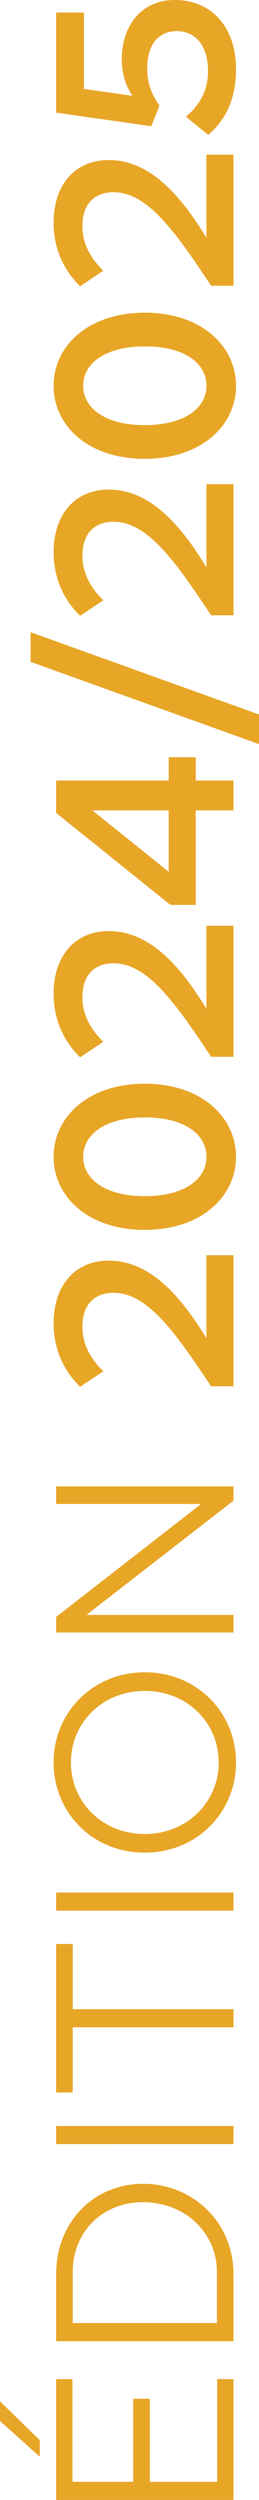
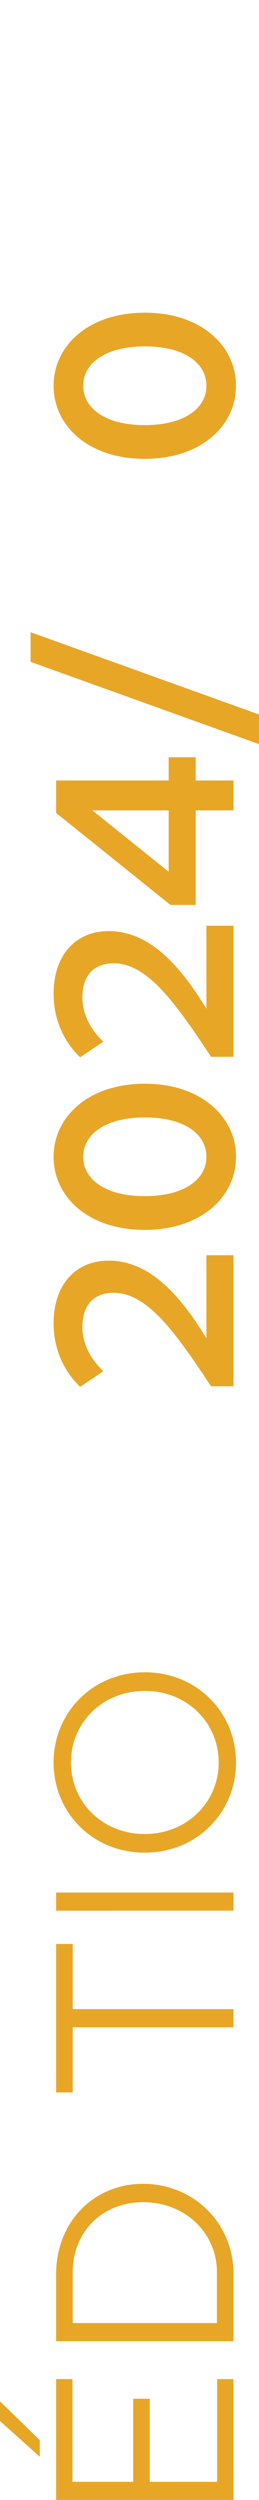
<svg xmlns="http://www.w3.org/2000/svg" id="Calque_2" data-name="Calque 2" viewBox="0 0 150 1445.92">
  <defs>
    <style>
      .cls-1 {
        fill: #e8a627;
        stroke-width: 0px;
      }
    </style>
  </defs>
  <g id="Calque_1-2" data-name="Calque 1">
    <g>
      <path class="cls-1" d="m23.05,1420.94l-23.05-20.69v-11.38l23.05,22.46v9.61Zm102.71-44.93h9.46v69.9H32.51v-69.9h9.46v59.41h35.18v-48.03h9.6v48.03h39.02v-59.41Z" />
      <path class="cls-1" d="m32.51,1315.23c0-29.85,21.58-52.17,50.39-52.17s52.32,22.32,52.32,52.17v38.86H32.51v-38.86Zm93.11,28.37v-29.56c0-22.46-18.33-40.34-42.71-40.34s-40.79,17.88-40.79,40.34v29.56h83.5Z" />
-       <path class="cls-1" d="m135.22,1229.6v10.49H32.51v-10.49h102.71Z" />
      <path class="cls-1" d="m42.12,1172.54v37.68h-9.61v-85.86h9.61v37.68h93.1v10.5H42.12Z" />
      <path class="cls-1" d="m135.22,1094.6v10.49H32.51v-10.49h102.71Z" />
      <path class="cls-1" d="m83.94,967.2c30.15,0,52.76,23.35,52.76,52.17s-22.61,52.16-52.91,52.16-52.76-23.35-52.76-52.16,22.61-52.17,52.9-52.17Zm0,10.79c-24.68,0-42.86,18.47-42.86,41.38s18.18,41.38,42.71,41.38,42.86-18.47,42.86-41.38-18.18-41.38-42.71-41.38Z" />
-       <path class="cls-1" d="m32.51,859.69h102.71v8.27l-85.12,66.06h85.12v10.19H32.51v-9.02l83.94-65.32H32.51v-10.19Z" />
    </g>
    <g>
      <path class="cls-1" d="m119.55,774.03v-48.03h15.67v75.81h-13c-22.02-33.54-37.69-54.08-56.45-54.08-10.94,0-18.04,6.65-18.04,19.65,0,7.99,2.96,16.85,12.12,25.72l-13.45,9.01c-11.08-10.79-15.36-24.09-15.36-36.79,0-21.88,12.41-36.21,31.92-36.21,24.83,0,42.56,22.02,56.6,44.92Z" />
      <path class="cls-1" d="m83.94,626.79c32.66,0,52.76,19.36,52.76,42.27s-19.96,42.27-52.91,42.27-52.76-19.36-52.76-42.27,19.95-42.27,52.9-42.27Zm0,19.51c-23.35,0-35.76,10.05-35.76,22.76s12.41,22.76,35.62,22.76,35.76-9.9,35.76-22.76-12.41-22.76-35.62-22.76Z" />
      <path class="cls-1" d="m119.55,583.44v-48.03h15.67v75.81h-13c-22.02-33.54-37.69-54.08-56.45-54.08-10.94,0-18.04,6.65-18.04,19.65,0,7.99,2.96,16.85,12.12,25.72l-13.45,9.01c-11.08-10.79-15.36-24.09-15.36-36.79,0-21.88,12.41-36.21,31.92-36.21,24.83,0,42.56,22.02,56.6,44.92Z" />
      <path class="cls-1" d="m113.35,451.42h21.87v17.29h-21.87v54.68h-14.63l-66.21-53.2v-18.77h65.17v-13.44h15.67v13.44Zm-15.67,17.29h-44.19l44.19,35.47v-35.47Z" />
      <path class="cls-1" d="m150,413.24v17.15l-132.27-47.59v-17.15l132.27,47.59Z" />
-       <path class="cls-1" d="m119.55,328.08v-48.03h15.67v75.81h-13c-22.02-33.54-37.69-54.08-56.45-54.08-10.94,0-18.04,6.65-18.04,19.65,0,7.99,2.96,16.85,12.12,25.72l-13.45,9.01c-11.08-10.79-15.36-24.09-15.36-36.79,0-21.88,12.41-36.21,31.92-36.21,24.83,0,42.56,22.02,56.6,44.92Z" />
      <path class="cls-1" d="m83.94,180.84c32.66,0,52.76,19.36,52.76,42.27s-19.96,42.27-52.91,42.27-52.76-19.36-52.76-42.27,19.95-42.27,52.9-42.27Zm0,19.51c-23.35,0-35.76,10.05-35.76,22.76s12.41,22.76,35.62,22.76,35.76-9.9,35.76-22.76-12.41-22.76-35.62-22.76Z" />
-       <path class="cls-1" d="m119.55,137.48v-48.03h15.67v75.81h-13c-22.02-33.54-37.69-54.08-56.45-54.08-10.94,0-18.04,6.65-18.04,19.65,0,7.99,2.96,16.85,12.12,25.72l-13.45,9.01c-11.08-10.79-15.36-24.09-15.36-36.79,0-21.88,12.41-36.21,31.92-36.21,24.83,0,42.56,22.02,56.6,44.92Z" />
-       <path class="cls-1" d="m136.7,40.05c0,14.04-3.99,27.64-16.11,37.98l-12.86-10.5c10.19-8.87,12.71-17.73,12.71-26.6,0-14.33-7.09-22.91-18.03-22.91-9.9,0-17.14,6.8-17.14,21.58,0,8.13,2.22,14.63,7.09,21.43l-4.73,11.97-55.12-7.83V7.24h16.11v44.19l28.08,3.99c-4.87-7.1-6.06-14.63-6.2-20.84.14-20.99,12.27-34.58,30.73-34.58,21.28,0,35.47,15.67,35.47,40.05Z" />
    </g>
  </g>
</svg>